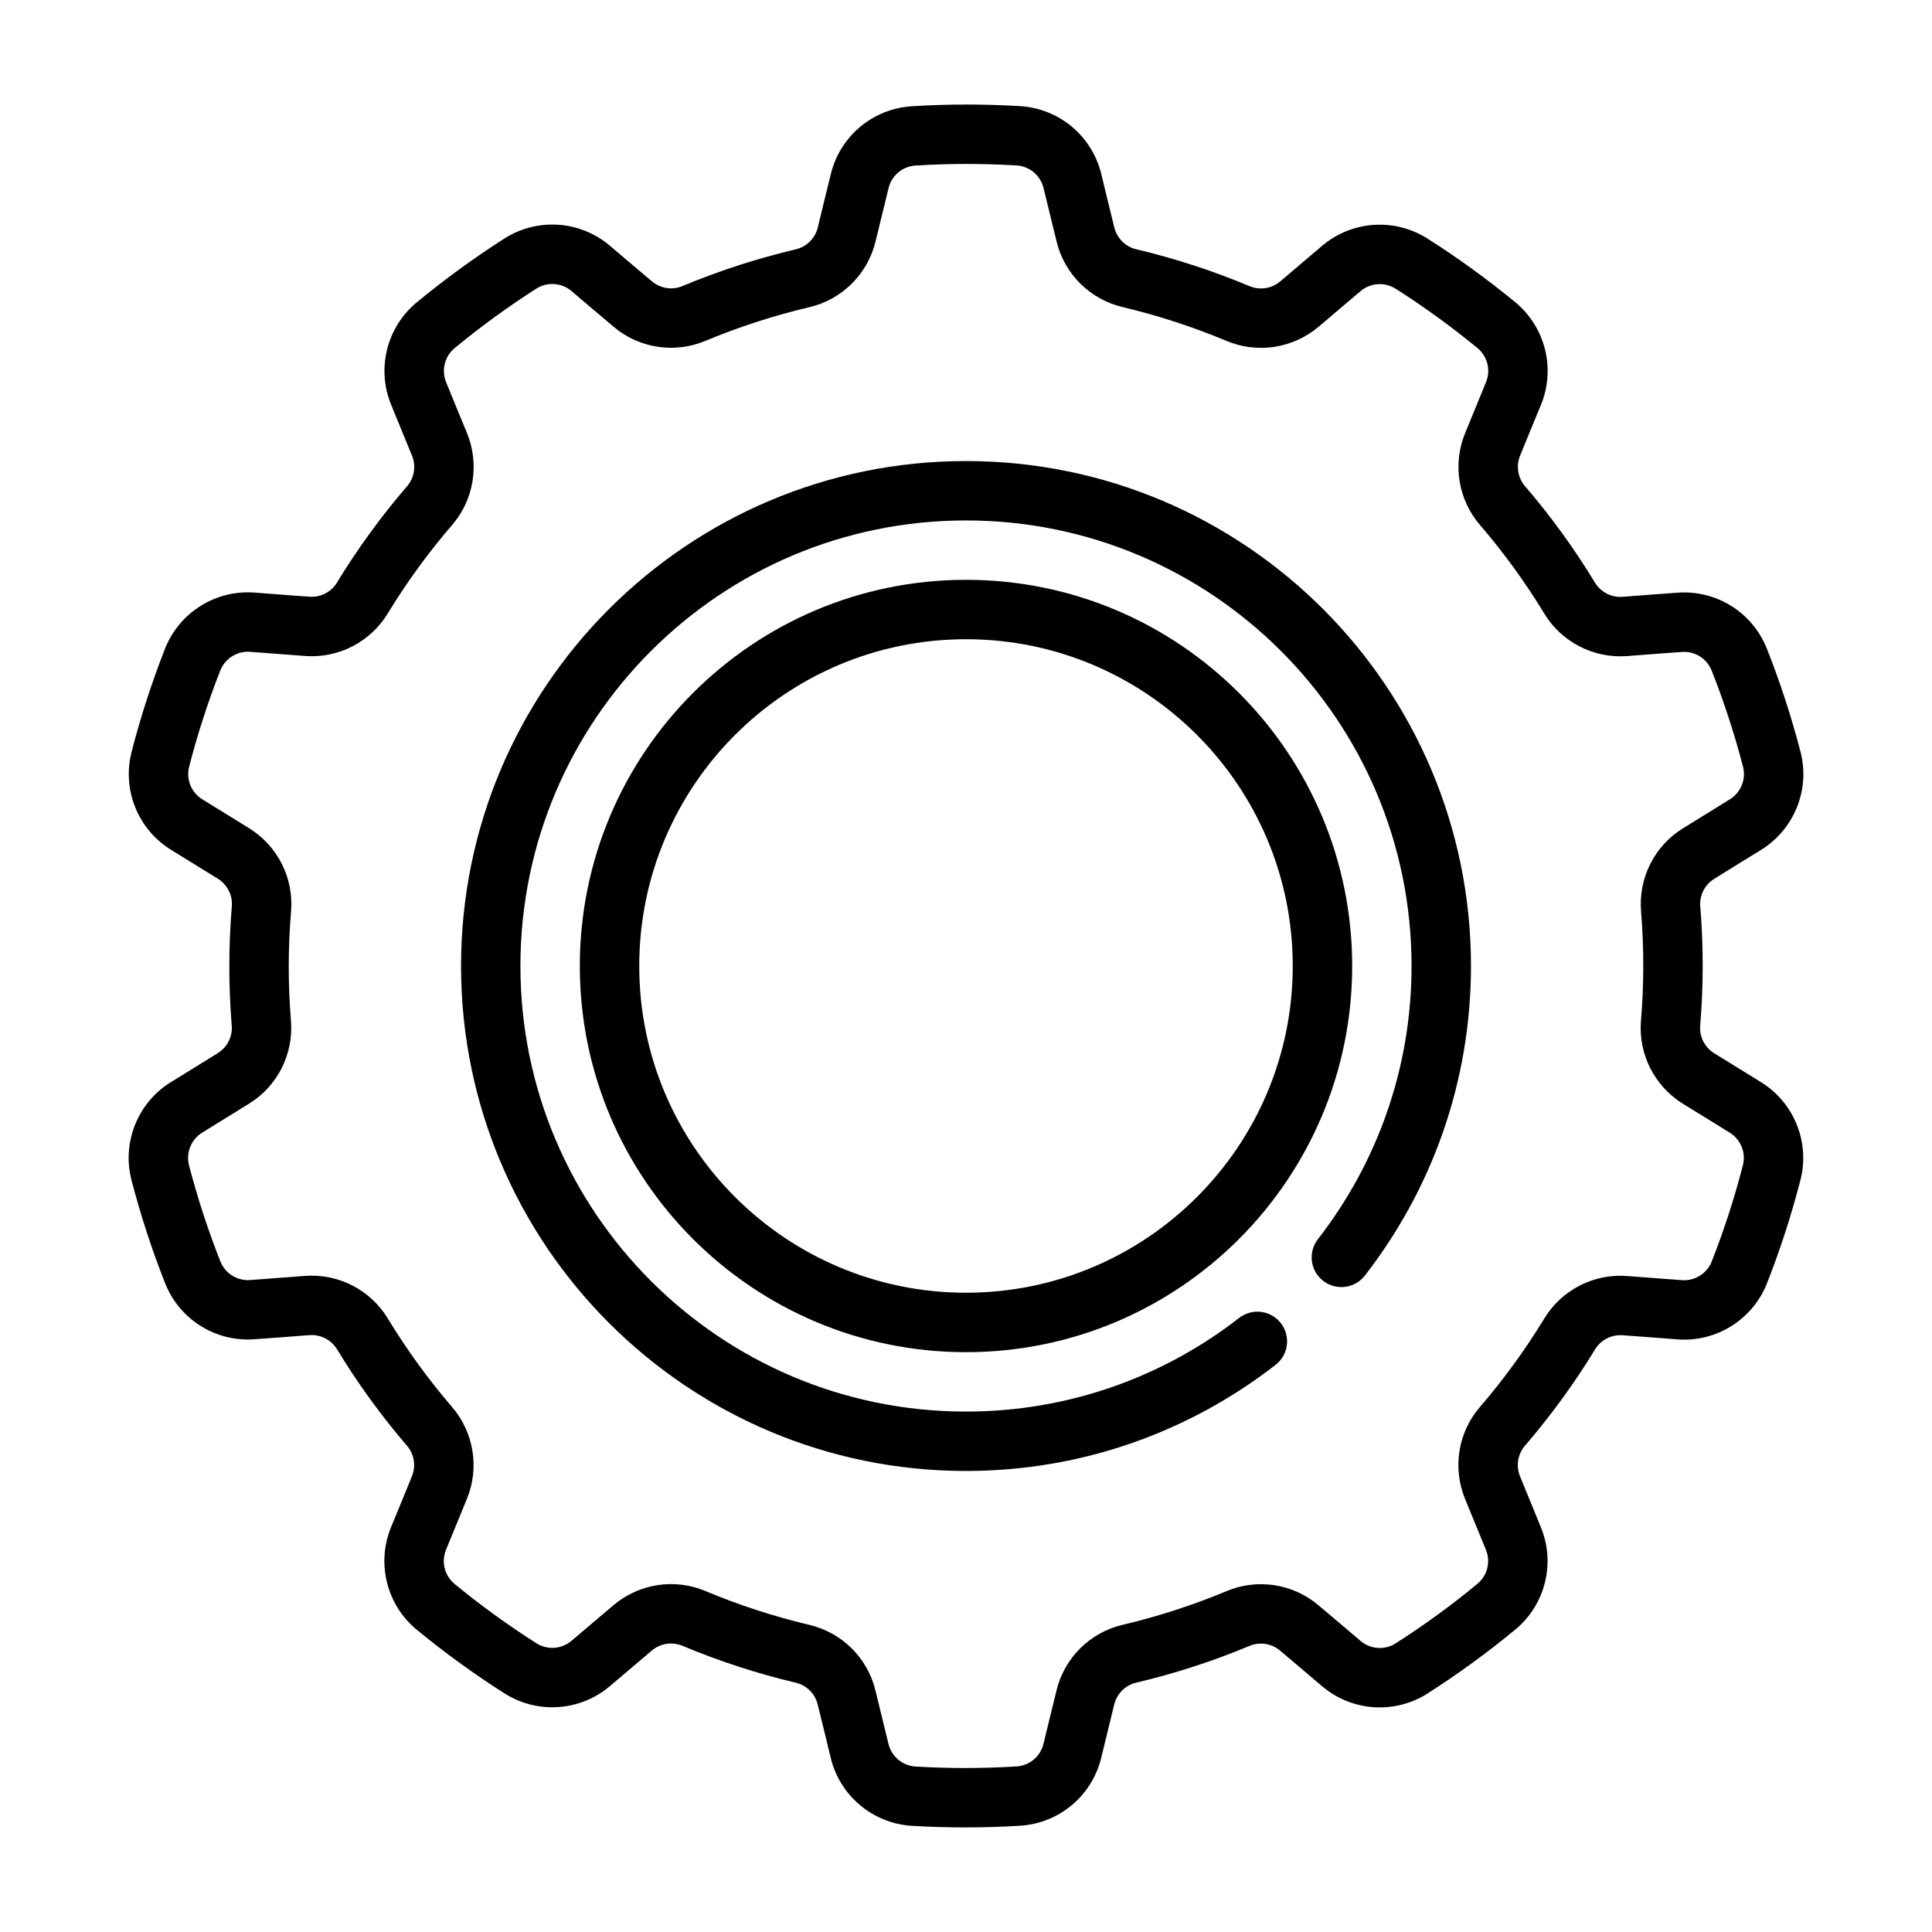
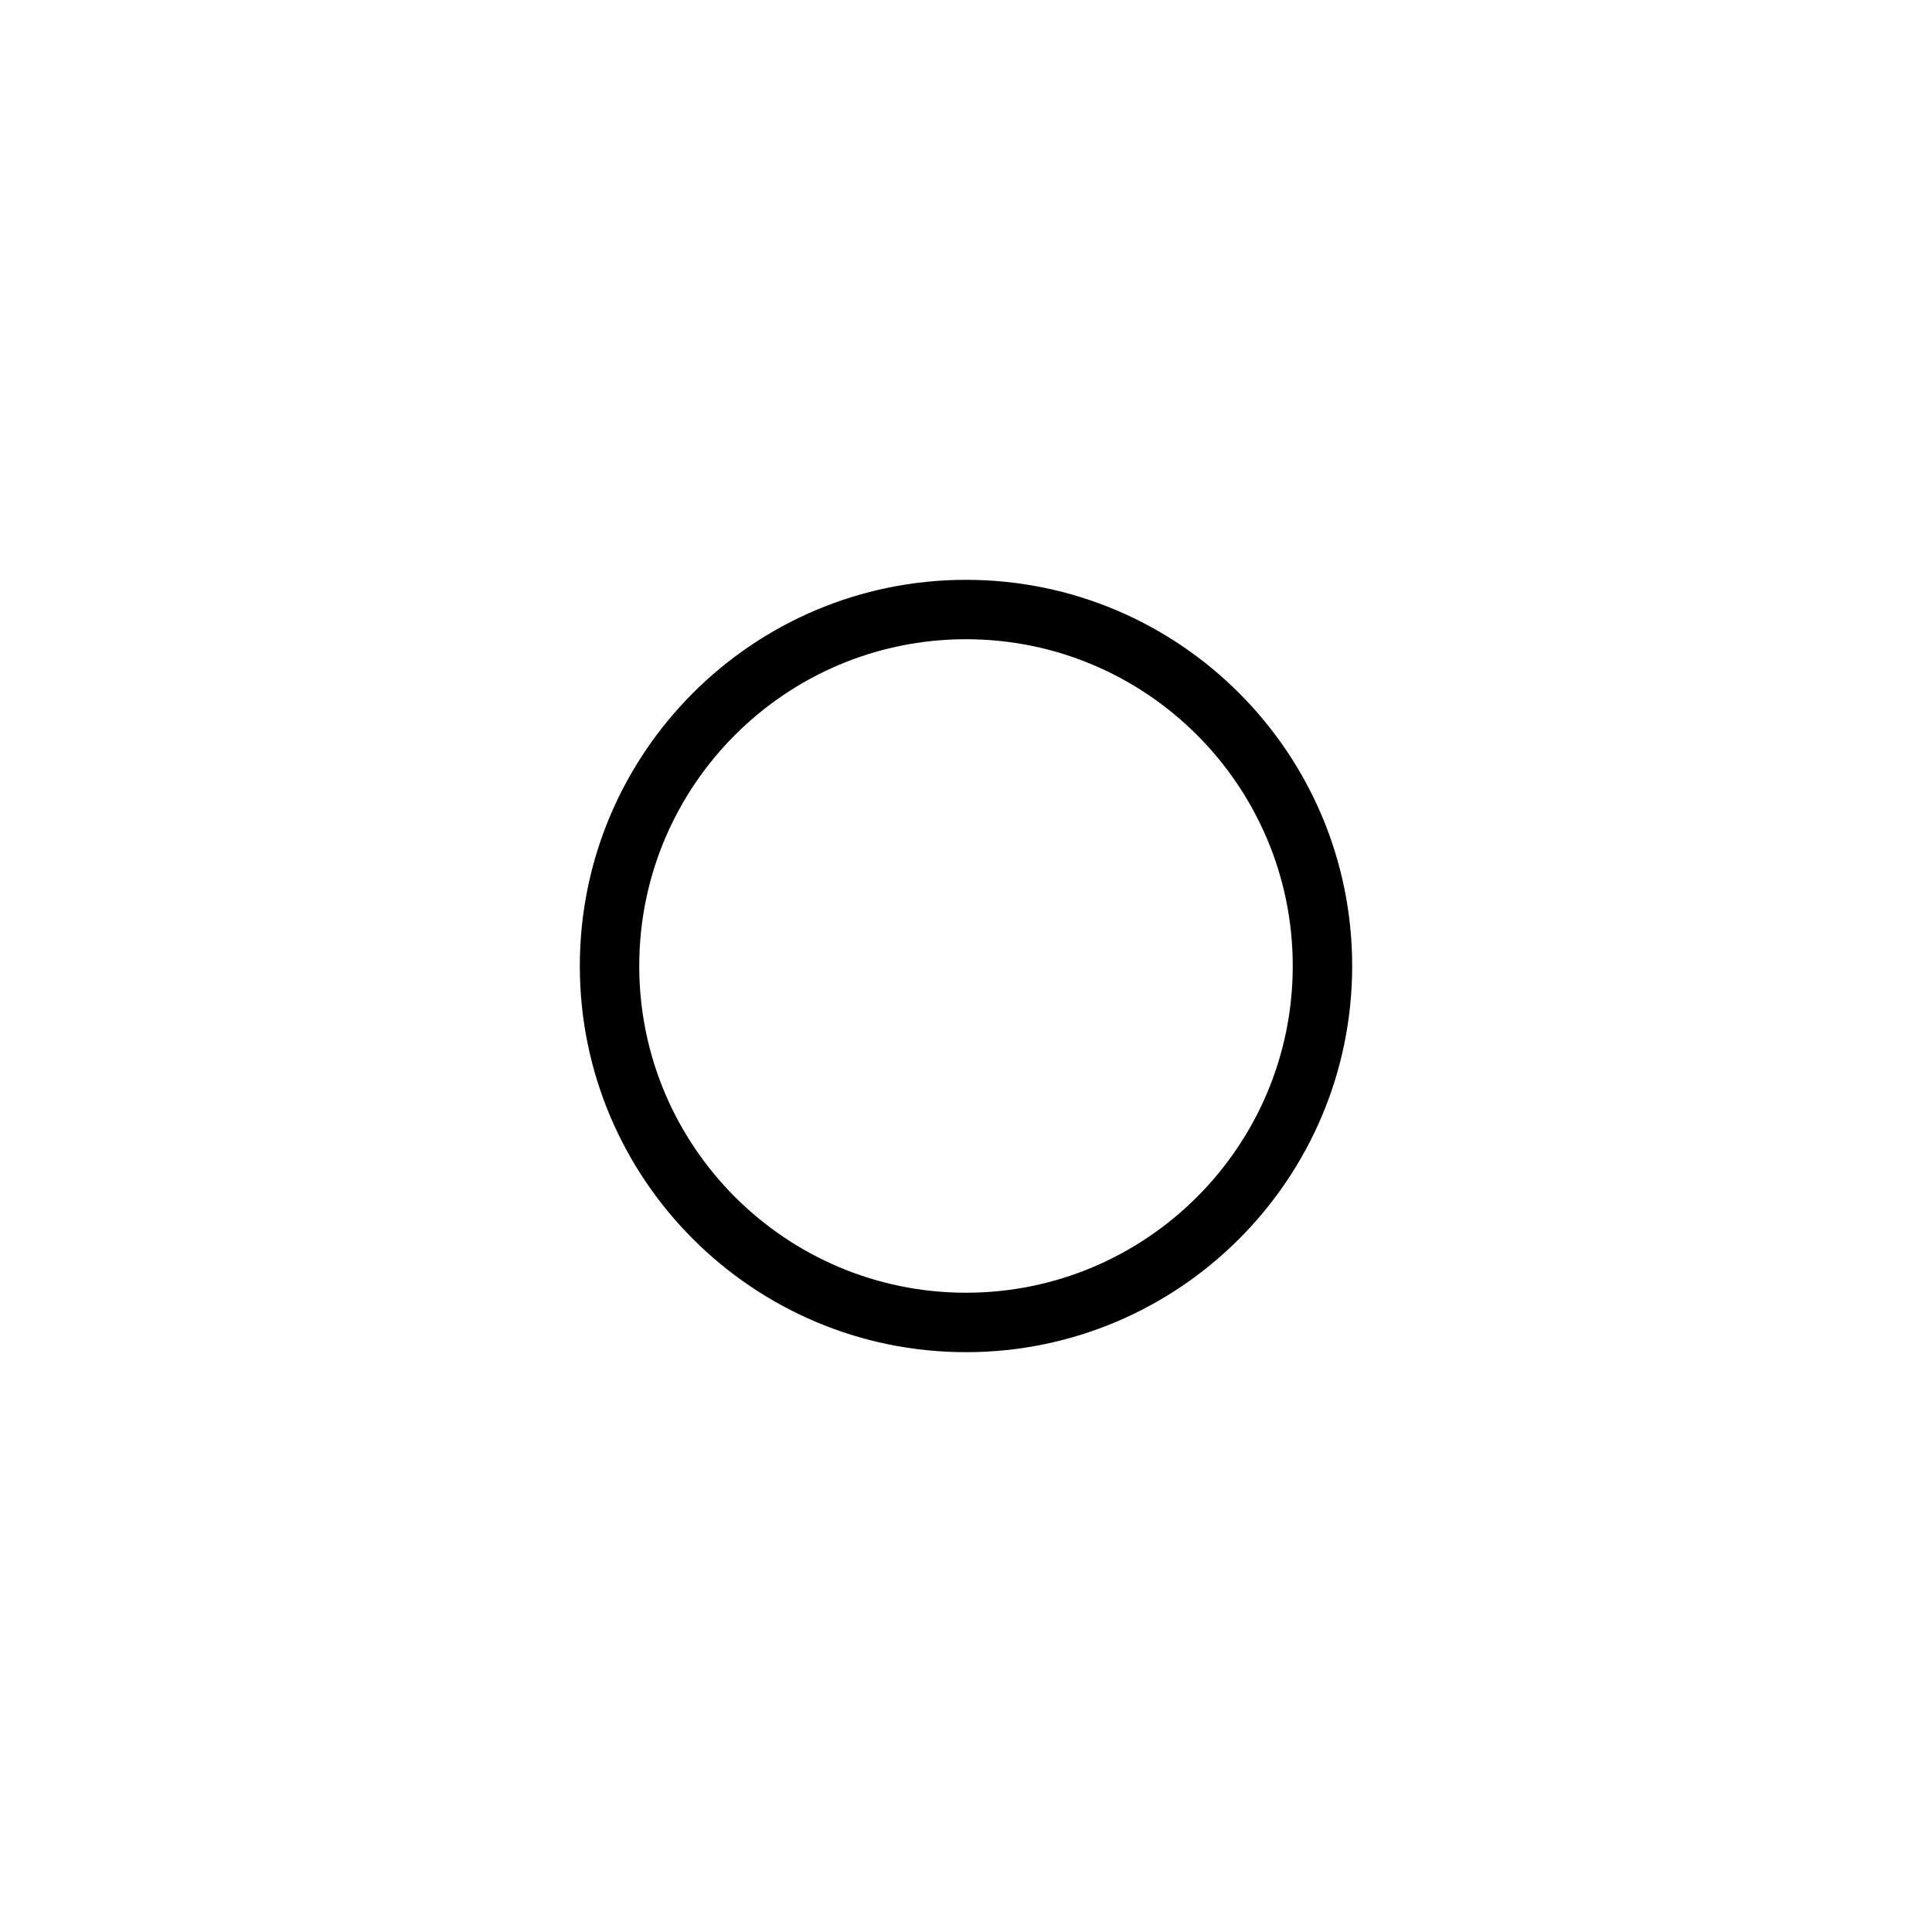
<svg xmlns="http://www.w3.org/2000/svg" fill="#000000" width="800px" height="800px" version="1.1" viewBox="144 144 512 512">
  <g fill-rule="evenodd">
-     <path d="m435.86 190.15c-2.418-10.012-11.043-17.301-21.316-18.008-0.023 0-0.047-0.008-0.078-0.008-9.645-0.578-19.312-0.578-28.953 0.031-0.008 0.008-0.023 0.008-0.043 0.008-10.262 0.707-18.883 7.988-21.301 17.984-1.117 4.496-2.375 9.715-3.438 14.117-0.703 2.887-2.977 5.141-5.883 5.809-0.008 0.008-0.016 0.008-0.031 0.008-10.203 2.41-20.191 5.652-29.875 9.684-0.016 0.008-0.031 0.016-0.047 0.023-2.731 1.156-5.879 0.668-8.141-1.254-0.016-0.008-0.031-0.023-0.039-0.031-3.438-2.887-7.508-6.352-11.043-9.359-7.84-6.684-19.105-7.508-27.844-2.047-0.016 0.016-0.039 0.031-0.055 0.039-8.148 5.203-15.965 10.887-23.402 17.051-0.016 0.008-0.023 0.016-0.039 0.023-7.891 6.613-10.582 17.562-6.66 27.074 1.738 4.289 3.793 9.266 5.508 13.445 1.137 2.746 0.625 5.91-1.328 8.156-0.008 0.008-0.016 0.016-0.023 0.023-6.84 7.949-13.02 16.441-18.484 25.395-0.008 0.016-0.016 0.031-0.023 0.039-1.527 2.543-4.359 4.008-7.32 3.777h-0.055c-4.481-0.312-9.801-0.723-14.438-1.086-10.266-0.793-19.863 5.164-23.719 14.715-0.008 0.023-0.016 0.047-0.023 0.07-3.535 8.988-6.519 18.184-8.918 27.543 0 0.016-0.008 0.031-0.008 0.039-2.496 9.98 1.762 20.43 10.523 25.82 3.926 2.449 8.508 5.266 12.359 7.637 2.535 1.559 3.973 4.414 3.715 7.383 0 0.008-0.008 0.023-0.008 0.031-0.867 10.453-0.867 20.957-0.023 31.41 0 0.016 0.008 0.031 0.008 0.047 0.25 2.961-1.18 5.801-3.707 7.359-0.016 0.008-0.023 0.016-0.039 0.023-3.812 2.387-8.359 5.18-12.32 7.613-8.77 5.394-13.043 15.855-10.543 25.844 0.008 0.023 0.008 0.047 0.016 0.07 2.434 9.352 5.418 18.547 8.984 27.531 0 0.016 0.008 0.023 0.016 0.039 3.84 9.539 13.43 15.492 23.688 14.695 4.621-0.324 9.98-0.738 14.484-1.086 2.969-0.227 5.816 1.242 7.352 3.793 0 0.008 0.008 0.016 0.016 0.023 5.441 8.969 11.613 17.469 18.438 25.43 0.016 0.016 0.023 0.023 0.031 0.039 1.945 2.234 2.465 5.383 1.328 8.129-0.008 0.016-0.016 0.031-0.016 0.051-1.684 4.164-3.723 9.098-5.492 13.387-3.93 9.527-1.23 20.492 6.668 27.113 0.016 0.016 0.031 0.031 0.055 0.047 7.453 6.133 15.277 11.816 23.441 16.988 0.008 0.008 0.023 0.016 0.031 0.023 8.723 5.453 19.973 4.637 27.812-2.031 3.543-2.984 7.637-6.465 11.074-9.398 2.269-1.93 5.434-2.41 8.172-1.246 0.008 0 0.023 0.008 0.031 0.008 9.676 4.055 19.664 7.309 29.859 9.73 0.016 0 0.031 0.008 0.055 0.008 2.891 0.672 5.156 2.914 5.852 5.801 0.008 0.02 0.008 0.035 0.016 0.051 1.086 4.359 2.336 9.547 3.43 14.066 2.418 10.012 11.047 17.301 21.316 18.012 0.027 0 0.051 0.008 0.082 0.008 9.641 0.574 19.309 0.574 28.953-0.031 0.008-0.008 0.023-0.008 0.039-0.008 10.266-0.711 18.883-7.992 21.301-17.988 1.117-4.496 2.379-9.715 3.441-14.117 0.699-2.887 2.973-5.137 5.879-5.809 0.008-0.008 0.016-0.008 0.031-0.008 10.203-2.406 20.191-5.652 29.875-9.684 0.016-0.008 0.031-0.016 0.047-0.023 2.731-1.156 5.879-0.668 8.141 1.254 0.016 0.008 0.031 0.023 0.039 0.031 3.438 2.891 7.508 6.352 11.043 9.359 7.84 6.684 19.105 7.512 27.844 2.047 0.016-0.016 0.039-0.031 0.055-0.039 8.148-5.203 15.965-10.887 23.406-17.051 0.016-0.008 0.023-0.016 0.039-0.023 7.887-6.613 10.578-17.562 6.656-27.074-1.738-4.289-3.793-9.262-5.508-13.445-1.133-2.746-0.621-5.91 1.328-8.152l0.023-0.023c6.844-7.953 13.023-16.445 18.484-25.398 0.008-0.016 0.016-0.031 0.023-0.039 1.527-2.543 4.363-4.004 7.32-3.777h0.059c4.477 0.316 9.801 0.723 14.434 1.086 10.266 0.797 19.863-5.164 23.719-14.711 0.008-0.023 0.016-0.047 0.023-0.07 3.535-8.992 6.519-18.188 8.922-27.547 0-0.016 0.008-0.031 0.008-0.039 2.496-9.98-1.766-20.426-10.527-25.82-3.926-2.449-8.508-5.266-12.359-7.637-2.531-1.559-3.973-4.414-3.715-7.383 0-0.008 0.008-0.023 0.008-0.031 0.867-10.453 0.867-20.957 0.023-31.41 0-0.016-0.008-0.031-0.008-0.047-0.25-2.961 1.184-5.801 3.707-7.359 0.016-0.008 0.027-0.016 0.043-0.023 3.809-2.387 8.359-5.18 12.316-7.613 8.77-5.391 13.047-15.855 10.543-25.844-0.008-0.023-0.008-0.047-0.016-0.07-2.434-9.352-5.418-18.547-8.984-27.527 0-0.016-0.008-0.023-0.016-0.039-3.84-9.543-13.43-15.492-23.688-14.699-4.617 0.324-9.98 0.742-14.484 1.086-2.965 0.23-5.816-1.242-7.352-3.793 0-0.008-0.008-0.016-0.016-0.023-5.438-8.969-11.609-17.469-18.434-25.426-0.02-0.016-0.027-0.023-0.035-0.039-1.941-2.238-2.461-5.387-1.328-8.133 0.008-0.016 0.016-0.031 0.016-0.047 1.684-4.164 3.723-9.102 5.496-13.391 3.926-9.527 1.227-20.492-6.668-27.113-0.016-0.016-0.031-0.031-0.055-0.047-7.457-6.133-15.281-11.816-23.445-16.988-0.008-0.008-0.023-0.016-0.031-0.023-8.723-5.453-19.973-4.637-27.812 2.031-3.543 2.984-7.637 6.465-11.074 9.398-2.269 1.93-5.434 2.41-8.172 1.246-0.008 0-0.023-0.008-0.031-0.008-9.676-4.055-19.664-7.305-29.859-9.73-0.016 0-0.031-0.008-0.055-0.008-2.891-0.668-5.156-2.914-5.848-5.801-0.008-0.016-0.008-0.031-0.016-0.047-1.086-4.363-2.34-9.551-3.434-14.07zm-15.305 3.703c1.105 4.547 2.371 9.777 3.457 14.168 2.086 8.621 8.902 15.367 17.594 17.383 9.32 2.219 18.5 5.195 27.379 8.918 8.195 3.481 17.68 2.023 24.492-3.762 3.422-2.914 7.492-6.379 11.043-9.367 0.016-0.012 0.023-0.027 0.039-0.035 2.598-2.211 6.336-2.484 9.234-0.684 7.59 4.816 14.863 10.102 21.805 15.809 2.621 2.203 3.512 5.856 2.203 9.02-1.785 4.332-3.832 9.297-5.531 13.492-3.379 8.203-1.836 17.676 4.012 24.414 6.246 7.273 11.91 15.074 16.91 23.301 4.582 7.625 13.117 12.035 22.02 11.352h0.008c4.477-0.348 9.809-0.758 14.445-1.086h0.039c3.406-0.27 6.598 1.707 7.879 4.871 3.305 8.352 6.086 16.91 8.352 25.602 0.82 3.328-0.605 6.801-3.527 8.594-3.981 2.457-8.562 5.273-12.406 7.668-7.555 4.652-11.863 13.219-11.09 22.105 0.77 9.547 0.77 19.191-0.031 28.797-0.773 8.863 3.543 17.434 11.152 22.117v0.008c3.828 2.356 8.379 5.148 12.32 7.606 0.016 0.008 0.031 0.016 0.039 0.023 2.914 1.797 4.332 5.266 3.504 8.582-2.227 8.699-5.008 17.254-8.289 25.613-1.289 3.172-4.488 5.148-7.902 4.891-4.66-0.363-10.031-0.773-14.539-1.094-8.848-0.68-17.367 3.715-21.973 11.359-4.992 8.176-10.656 15.988-16.941 23.277-5.84 6.723-7.391 16.191-3.988 24.457 1.715 4.156 3.754 9.102 5.5 13.406 0 0.008 0.008 0.023 0.016 0.039 1.301 3.156 0.41 6.793-2.211 8.996-6.918 5.734-14.191 11.016-21.766 15.855-2.906 1.805-6.652 1.527-9.258-0.691v-0.008c-3.566-3.031-7.66-6.519-11.125-9.422-6.762-5.758-16.238-7.211-24.457-3.727-8.84 3.688-18.012 6.66-27.387 8.875-8.676 2.004-15.492 8.75-17.602 17.434v0.008c-1.055 4.371-2.312 9.559-3.434 14.07 0 0.016 0 0.031-0.008 0.047-0.801 3.32-3.66 5.738-7.066 5.981-8.969 0.566-17.965 0.566-26.93 0.031-3.418-0.242-6.285-2.676-7.086-6.004-1.102-4.551-2.371-9.777-3.457-14.172-2.086-8.617-8.902-15.367-17.594-17.379-9.32-2.223-18.5-5.195-27.379-8.922-8.195-3.477-17.68-2.023-24.488 3.766-3.426 2.91-7.496 6.375-11.047 9.367-0.016 0.008-0.023 0.023-0.039 0.031-2.598 2.211-6.336 2.488-9.234 0.684-7.586-4.816-14.859-10.098-21.805-15.805-2.621-2.207-3.512-5.859-2.203-9.023 1.785-4.328 3.832-9.297 5.535-13.492 3.375-8.203 1.832-17.672-4.016-24.41-6.242-7.273-11.91-15.074-16.91-23.301-4.582-7.629-13.113-12.039-22.02-11.352h-0.008c-4.477 0.344-9.809 0.754-14.445 1.086h-0.039c-3.406 0.266-6.594-1.711-7.879-4.875-3.305-8.352-6.086-16.906-8.352-25.598-0.82-3.332 0.605-6.801 3.527-8.598 3.984-2.457 8.562-5.273 12.406-7.668 7.555-4.652 11.863-13.215 11.09-22.105-0.77-9.547-0.77-19.191 0.031-28.793 0.773-8.863-3.539-17.438-11.152-22.121v-0.008c-3.828-2.356-8.375-5.148-12.32-7.606-0.016-0.008-0.031-0.016-0.039-0.023-2.914-1.793-4.332-5.266-3.504-8.578 2.227-8.699 5.008-17.258 8.289-25.617 1.293-3.172 4.488-5.148 7.902-4.891 4.66 0.363 10.031 0.773 14.543 1.098 8.848 0.676 17.363-3.719 21.969-11.359 4.992-8.18 10.66-15.988 16.941-23.277 5.84-6.723 7.391-16.195 3.992-24.461-1.719-4.156-3.758-9.098-5.504-13.406 0-0.008-0.008-0.023-0.016-0.039-1.301-3.156-0.41-6.793 2.211-8.996 6.922-5.731 14.195-11.016 21.766-15.855 2.906-1.801 6.652-1.527 9.258 0.691v0.008c3.566 3.031 7.66 6.519 11.125 9.426 6.762 5.754 16.238 7.211 24.457 3.723 8.84-3.684 18.012-6.66 27.387-8.871 8.676-2.008 15.492-8.754 17.602-17.438v-0.008c1.055-4.371 2.316-9.559 3.434-14.066 0-0.016 0-0.031 0.008-0.047 0.801-3.324 3.66-5.742 7.07-5.984 8.965-0.566 17.961-0.566 26.93-0.031 3.414 0.242 6.281 2.676 7.082 6.008z" />
    <path d="m400 297.66c-56.484 0-102.34 45.852-102.34 102.34 0 56.48 45.852 102.34 102.34 102.34 56.48 0 102.34-45.855 102.34-102.34 0-56.484-45.855-102.34-102.34-102.34zm0 15.742c47.789 0 86.59 38.801 86.59 86.594 0 47.789-38.801 86.59-86.59 86.59-47.793 0-86.594-38.801-86.594-86.59 0-47.793 38.801-86.594 86.594-86.594z" />
-     <path d="m472.38 493.27c-20.004 15.555-45.117 24.812-72.383 24.812-65.176 0-118.08-52.906-118.08-118.08 0-65.176 52.906-118.08 118.08-118.08 65.172 0 118.08 52.906 118.08 118.08 0 27.266-9.258 52.379-24.812 72.383-2.668 3.43-2.047 8.383 1.387 11.051 3.43 2.66 8.375 2.047 11.043-1.387 17.625-22.668 28.129-51.145 28.129-82.047 0-73.863-59.961-133.82-133.82-133.82s-133.82 59.961-133.82 133.82 59.961 133.82 133.82 133.82c30.902 0 59.379-10.504 82.047-28.129 3.434-2.668 4.047-7.613 1.387-11.043-2.668-3.434-7.621-4.055-11.051-1.387z" />
  </g>
</svg>